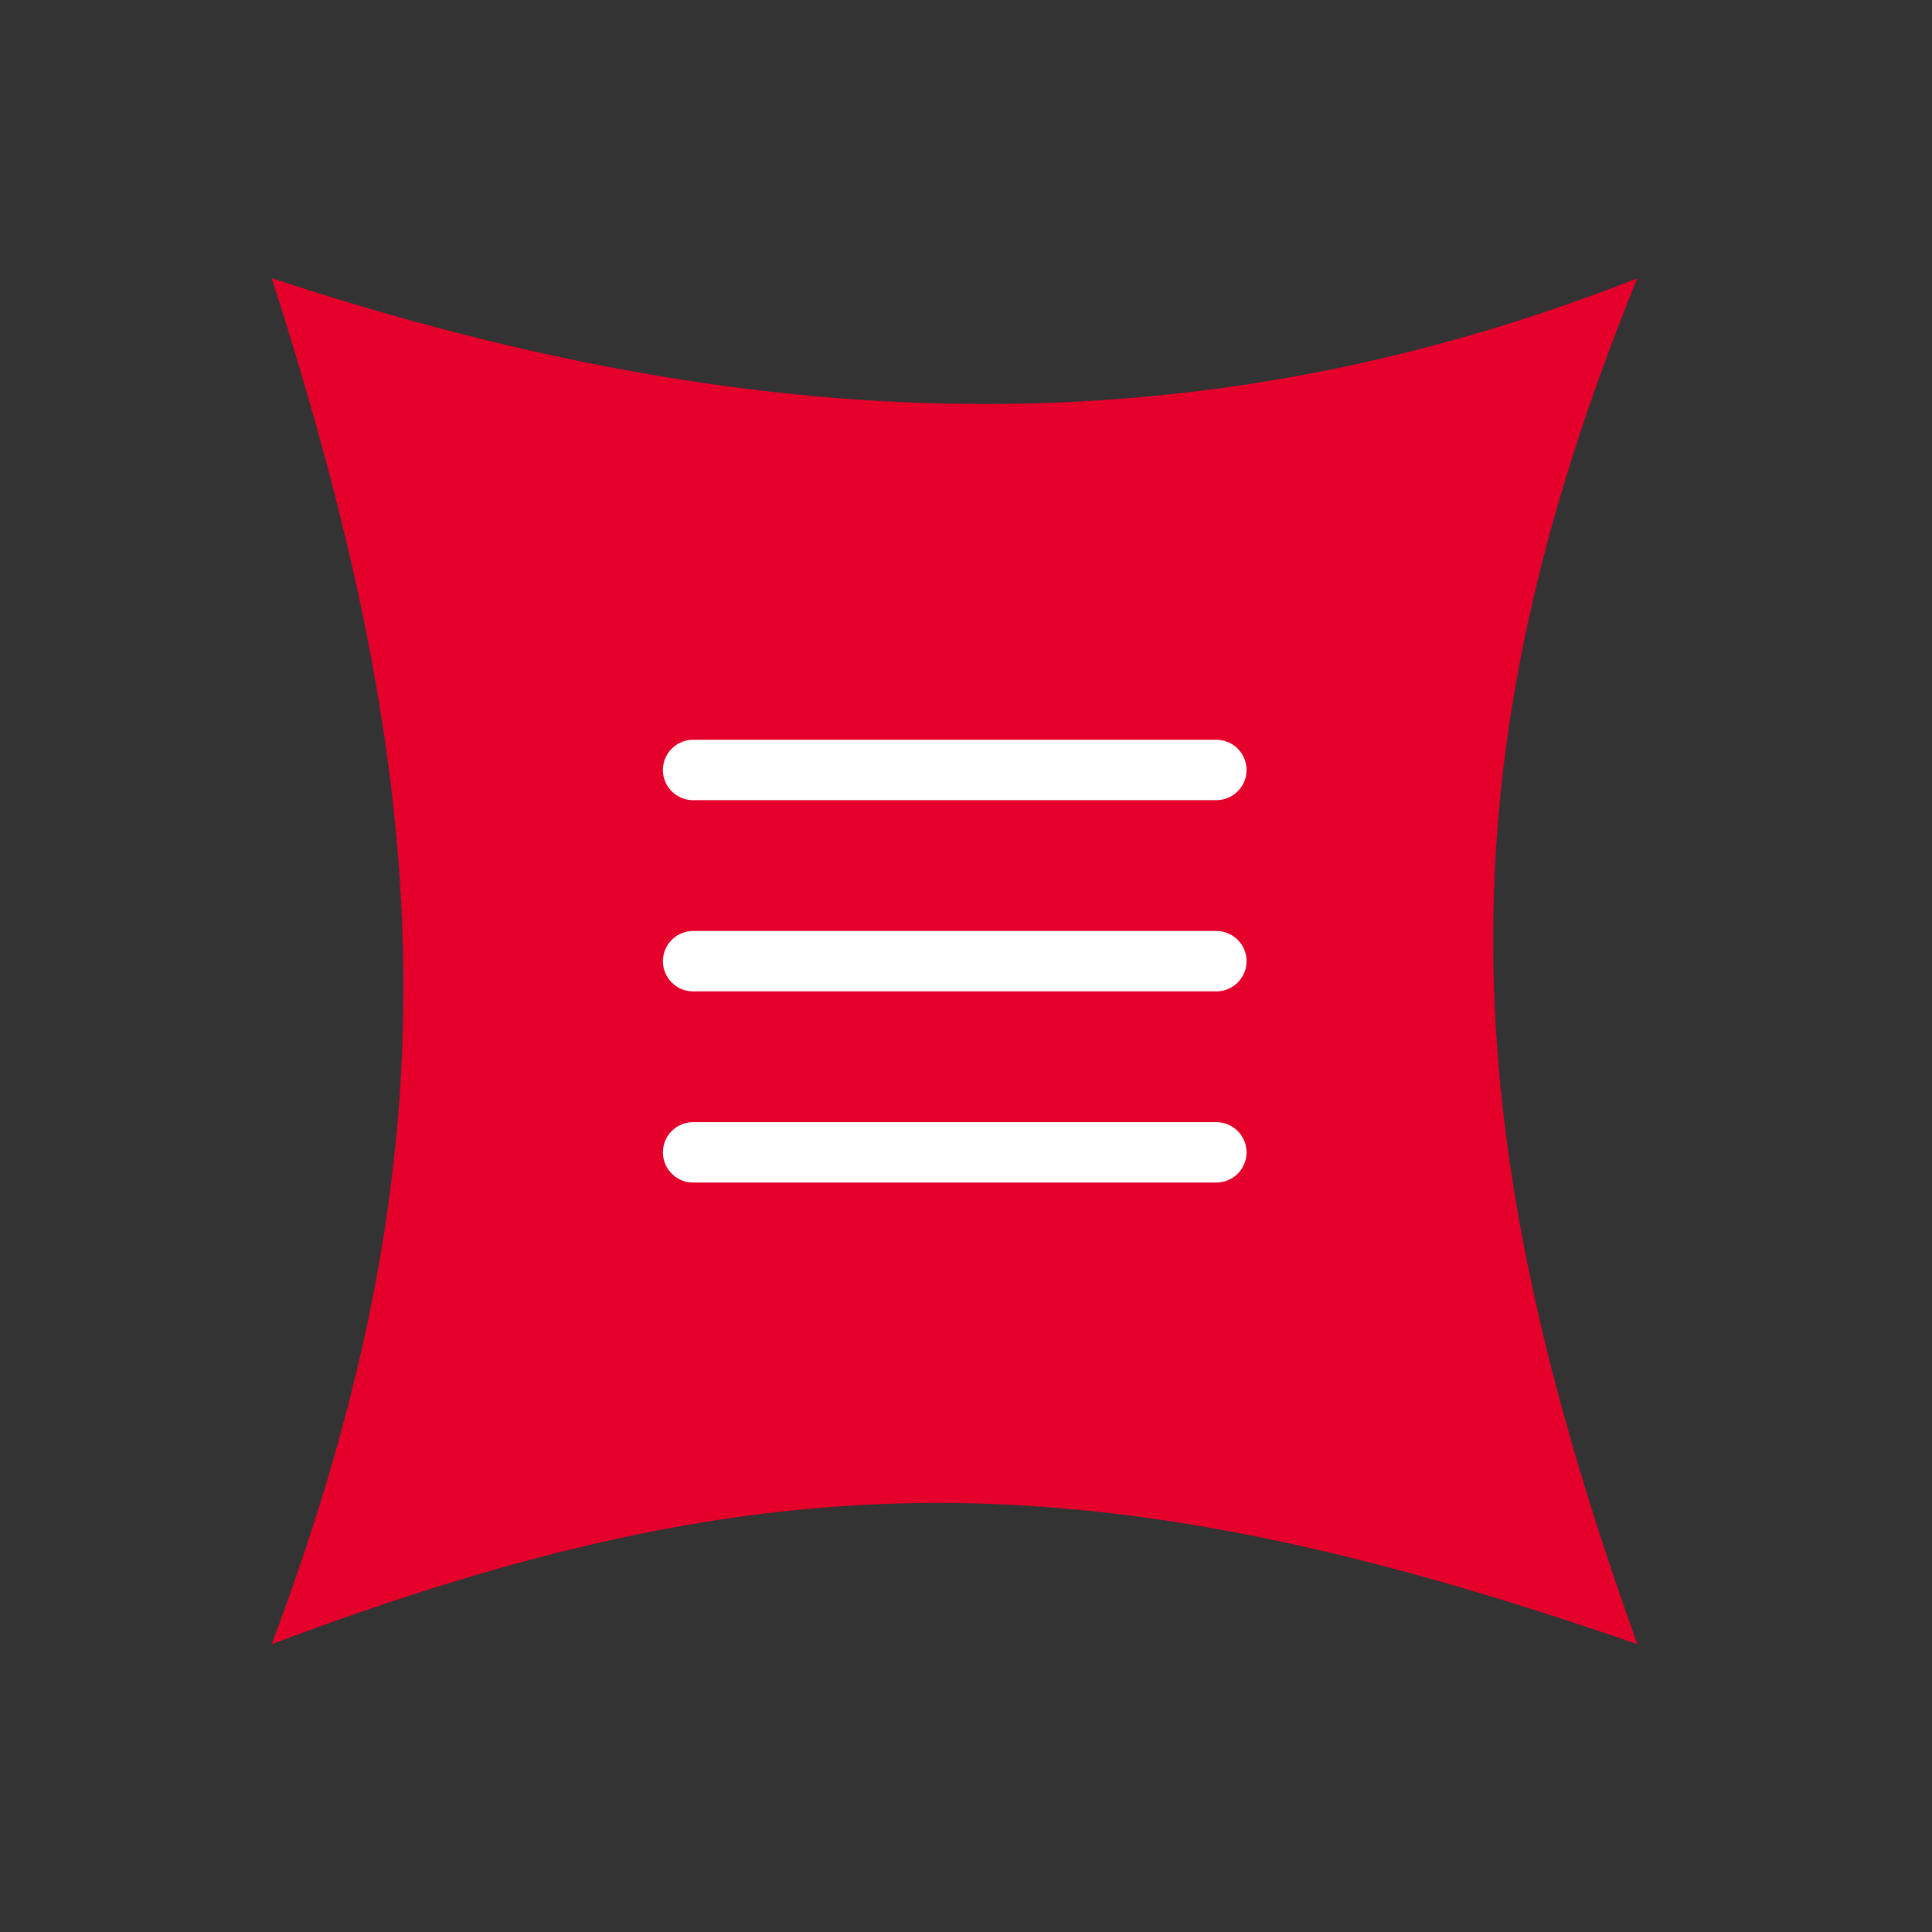
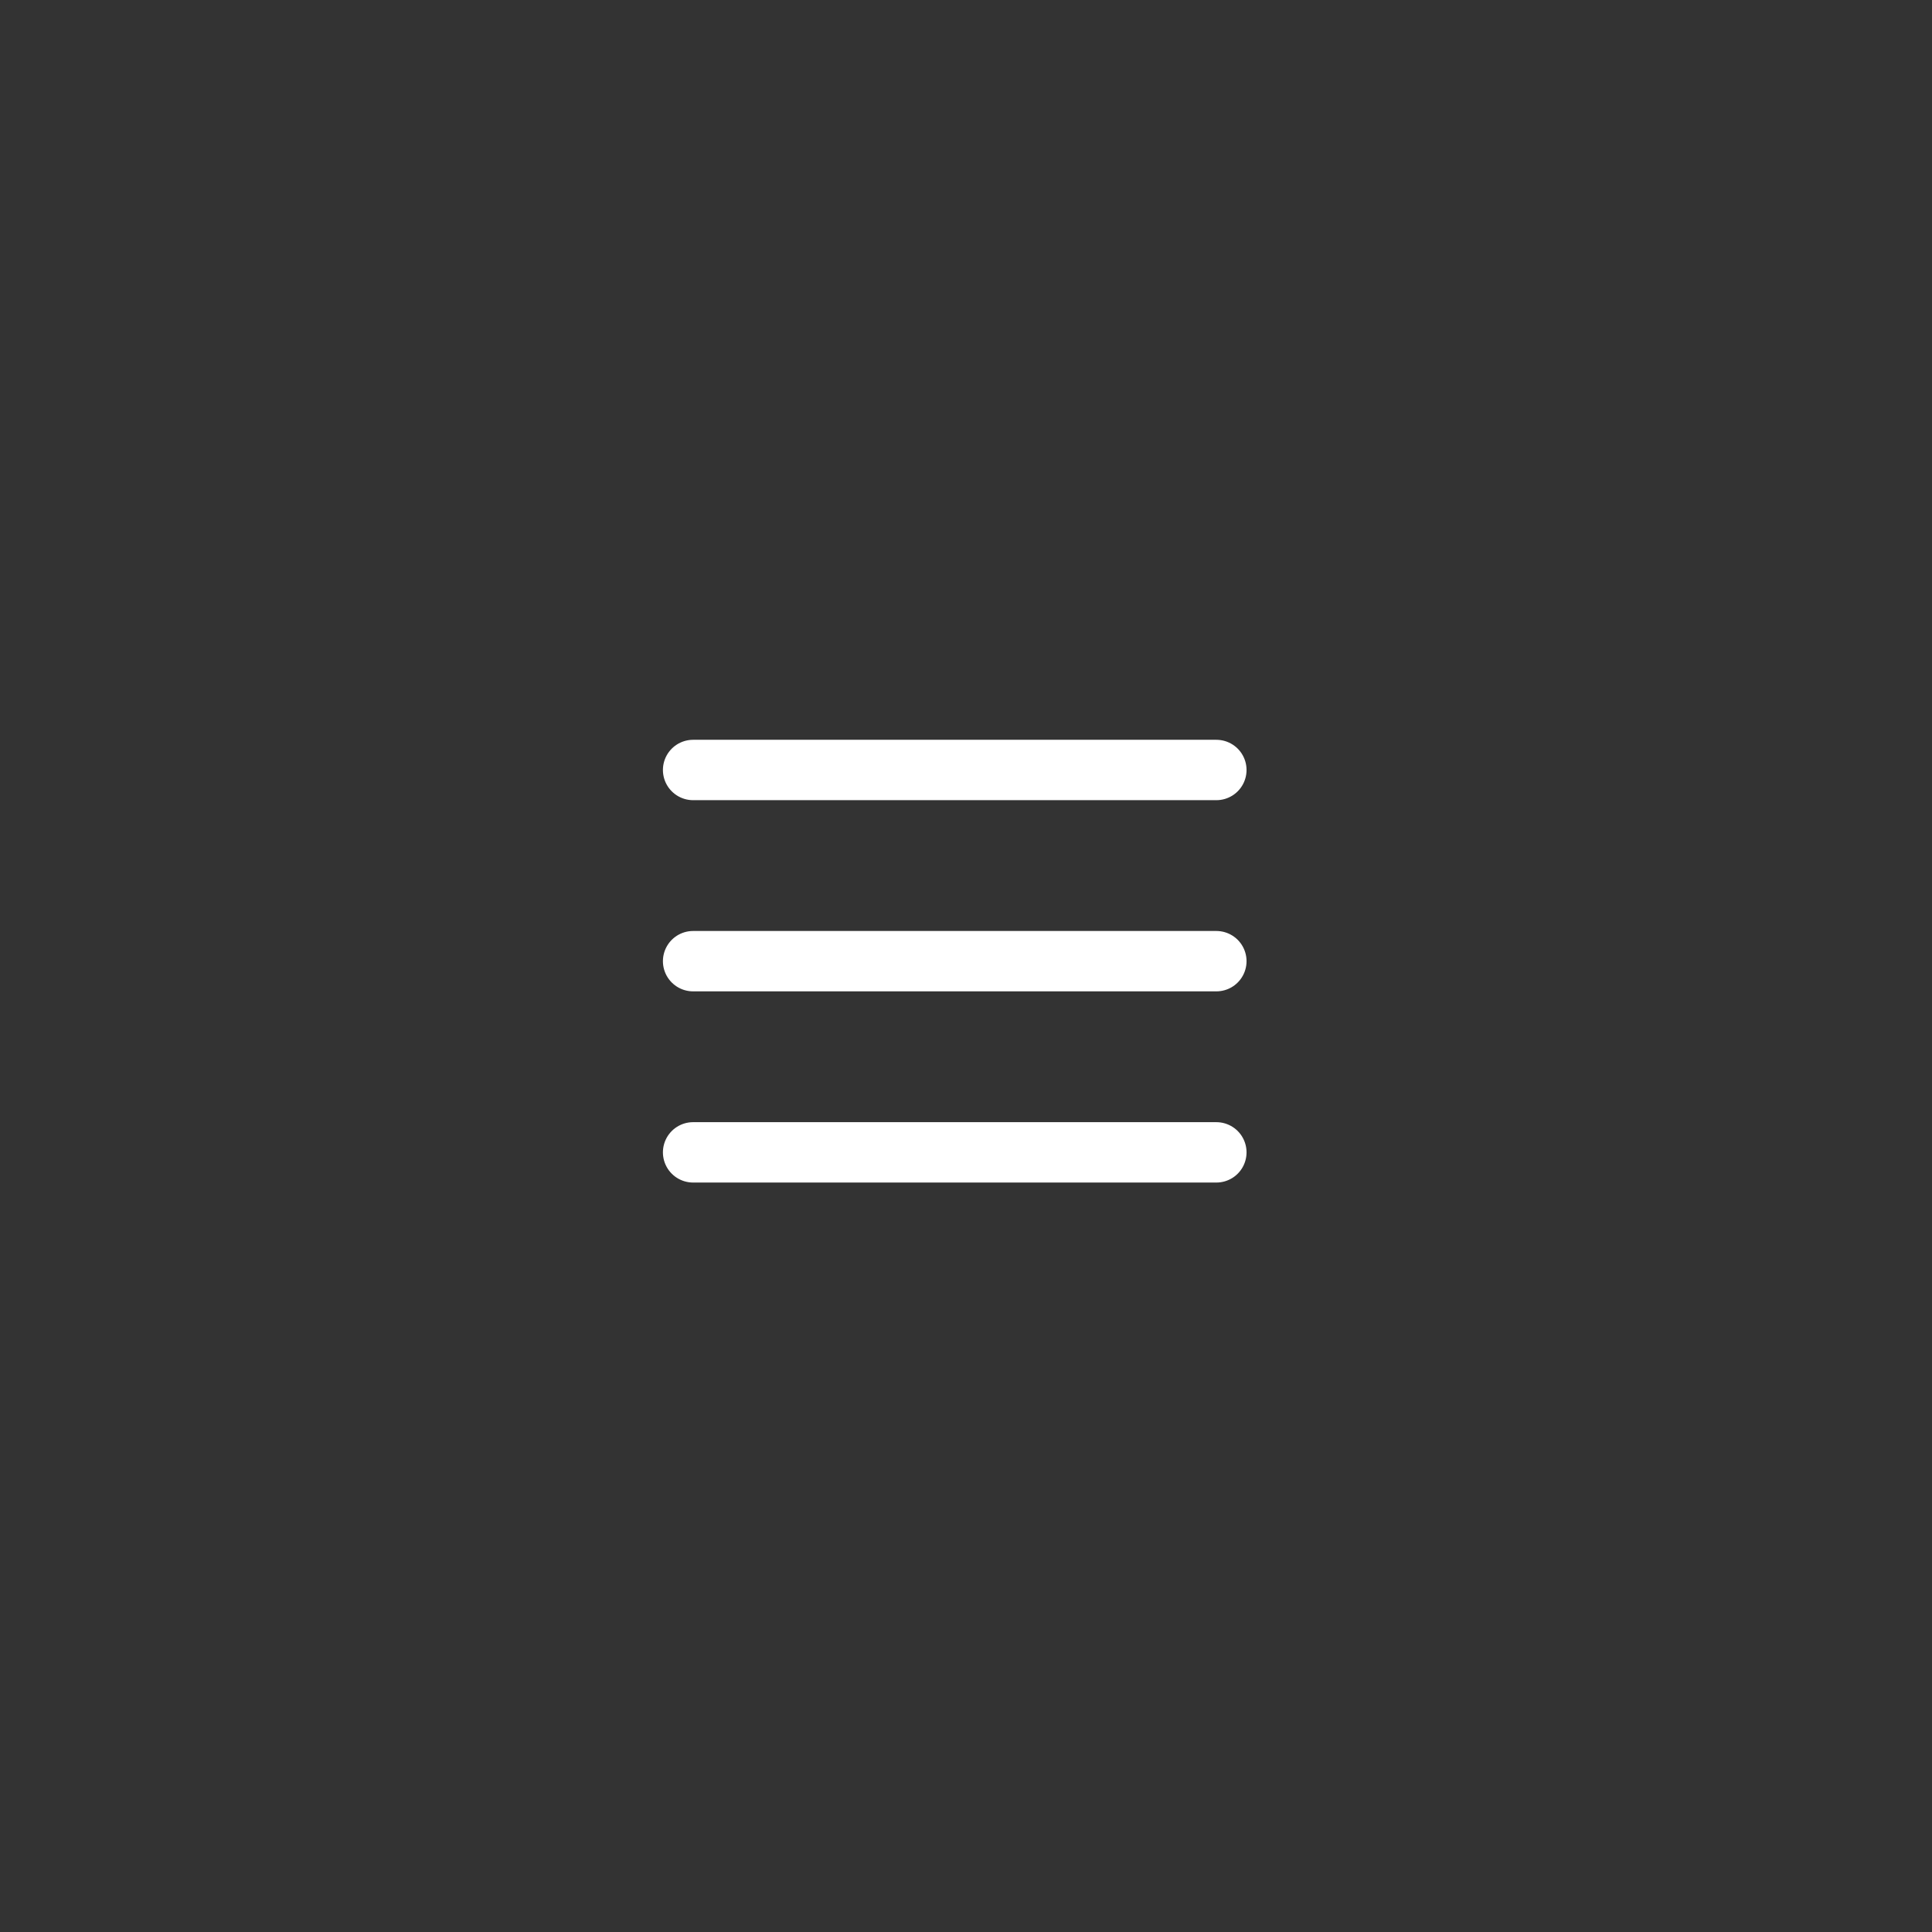
<svg xmlns="http://www.w3.org/2000/svg" id="Layer_1" viewBox="0 0 48 48">
  <rect x="0" y="0" width="48" height="48" fill="#333333" stroke="none" />
  <defs>
    <style>      .st0 {        fill: none;        stroke: #fff;        stroke-linecap: round;        stroke-width: 1.5px;      }      .st1 {        fill: #e4002b;      }    </style>
  </defs>
-   <path class="st1" d="M40.68,6.91c-4.91,12.07-4.64,21.03,0,33.94-13.6-4.72-21.62-4.64-33.93,0,4.63-12.31,4.09-21.22,0-33.94,12.74,4.22,23.47,4.12,33.94,0h0Z" />
  <path class="st0" d="M17.22,23.88h13M17.22,19.13h13M17.22,28.63h13" />
</svg>